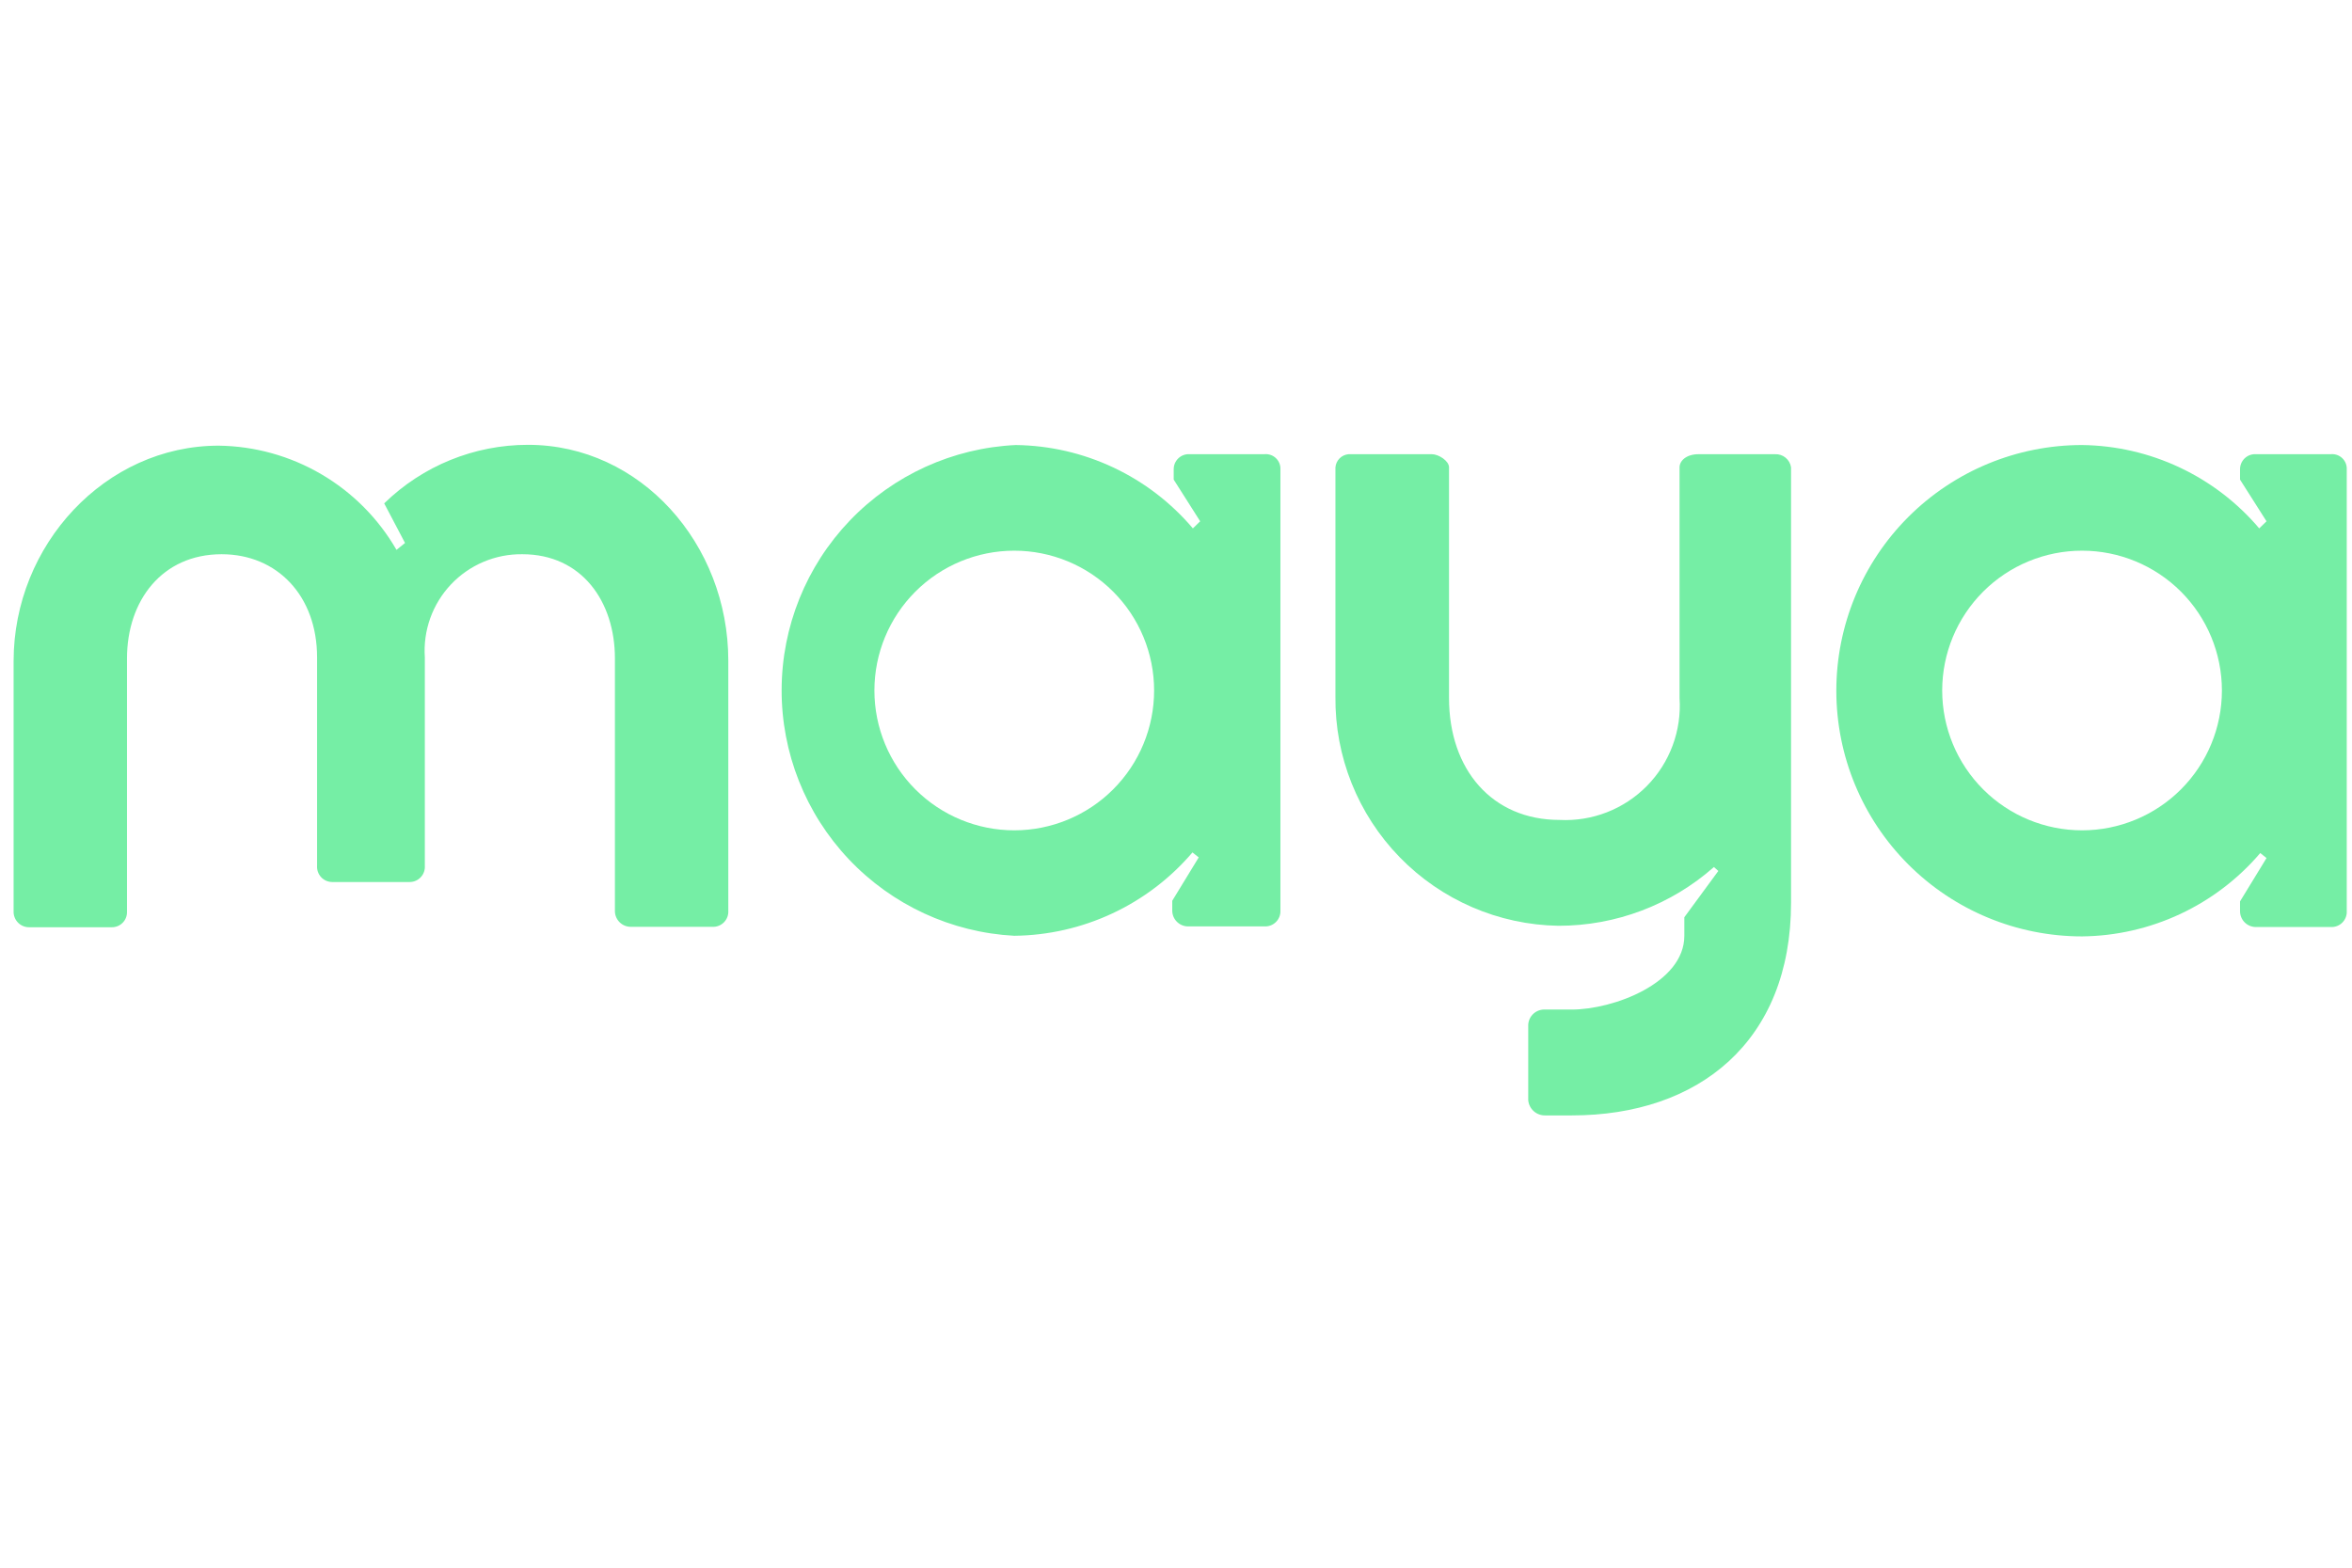
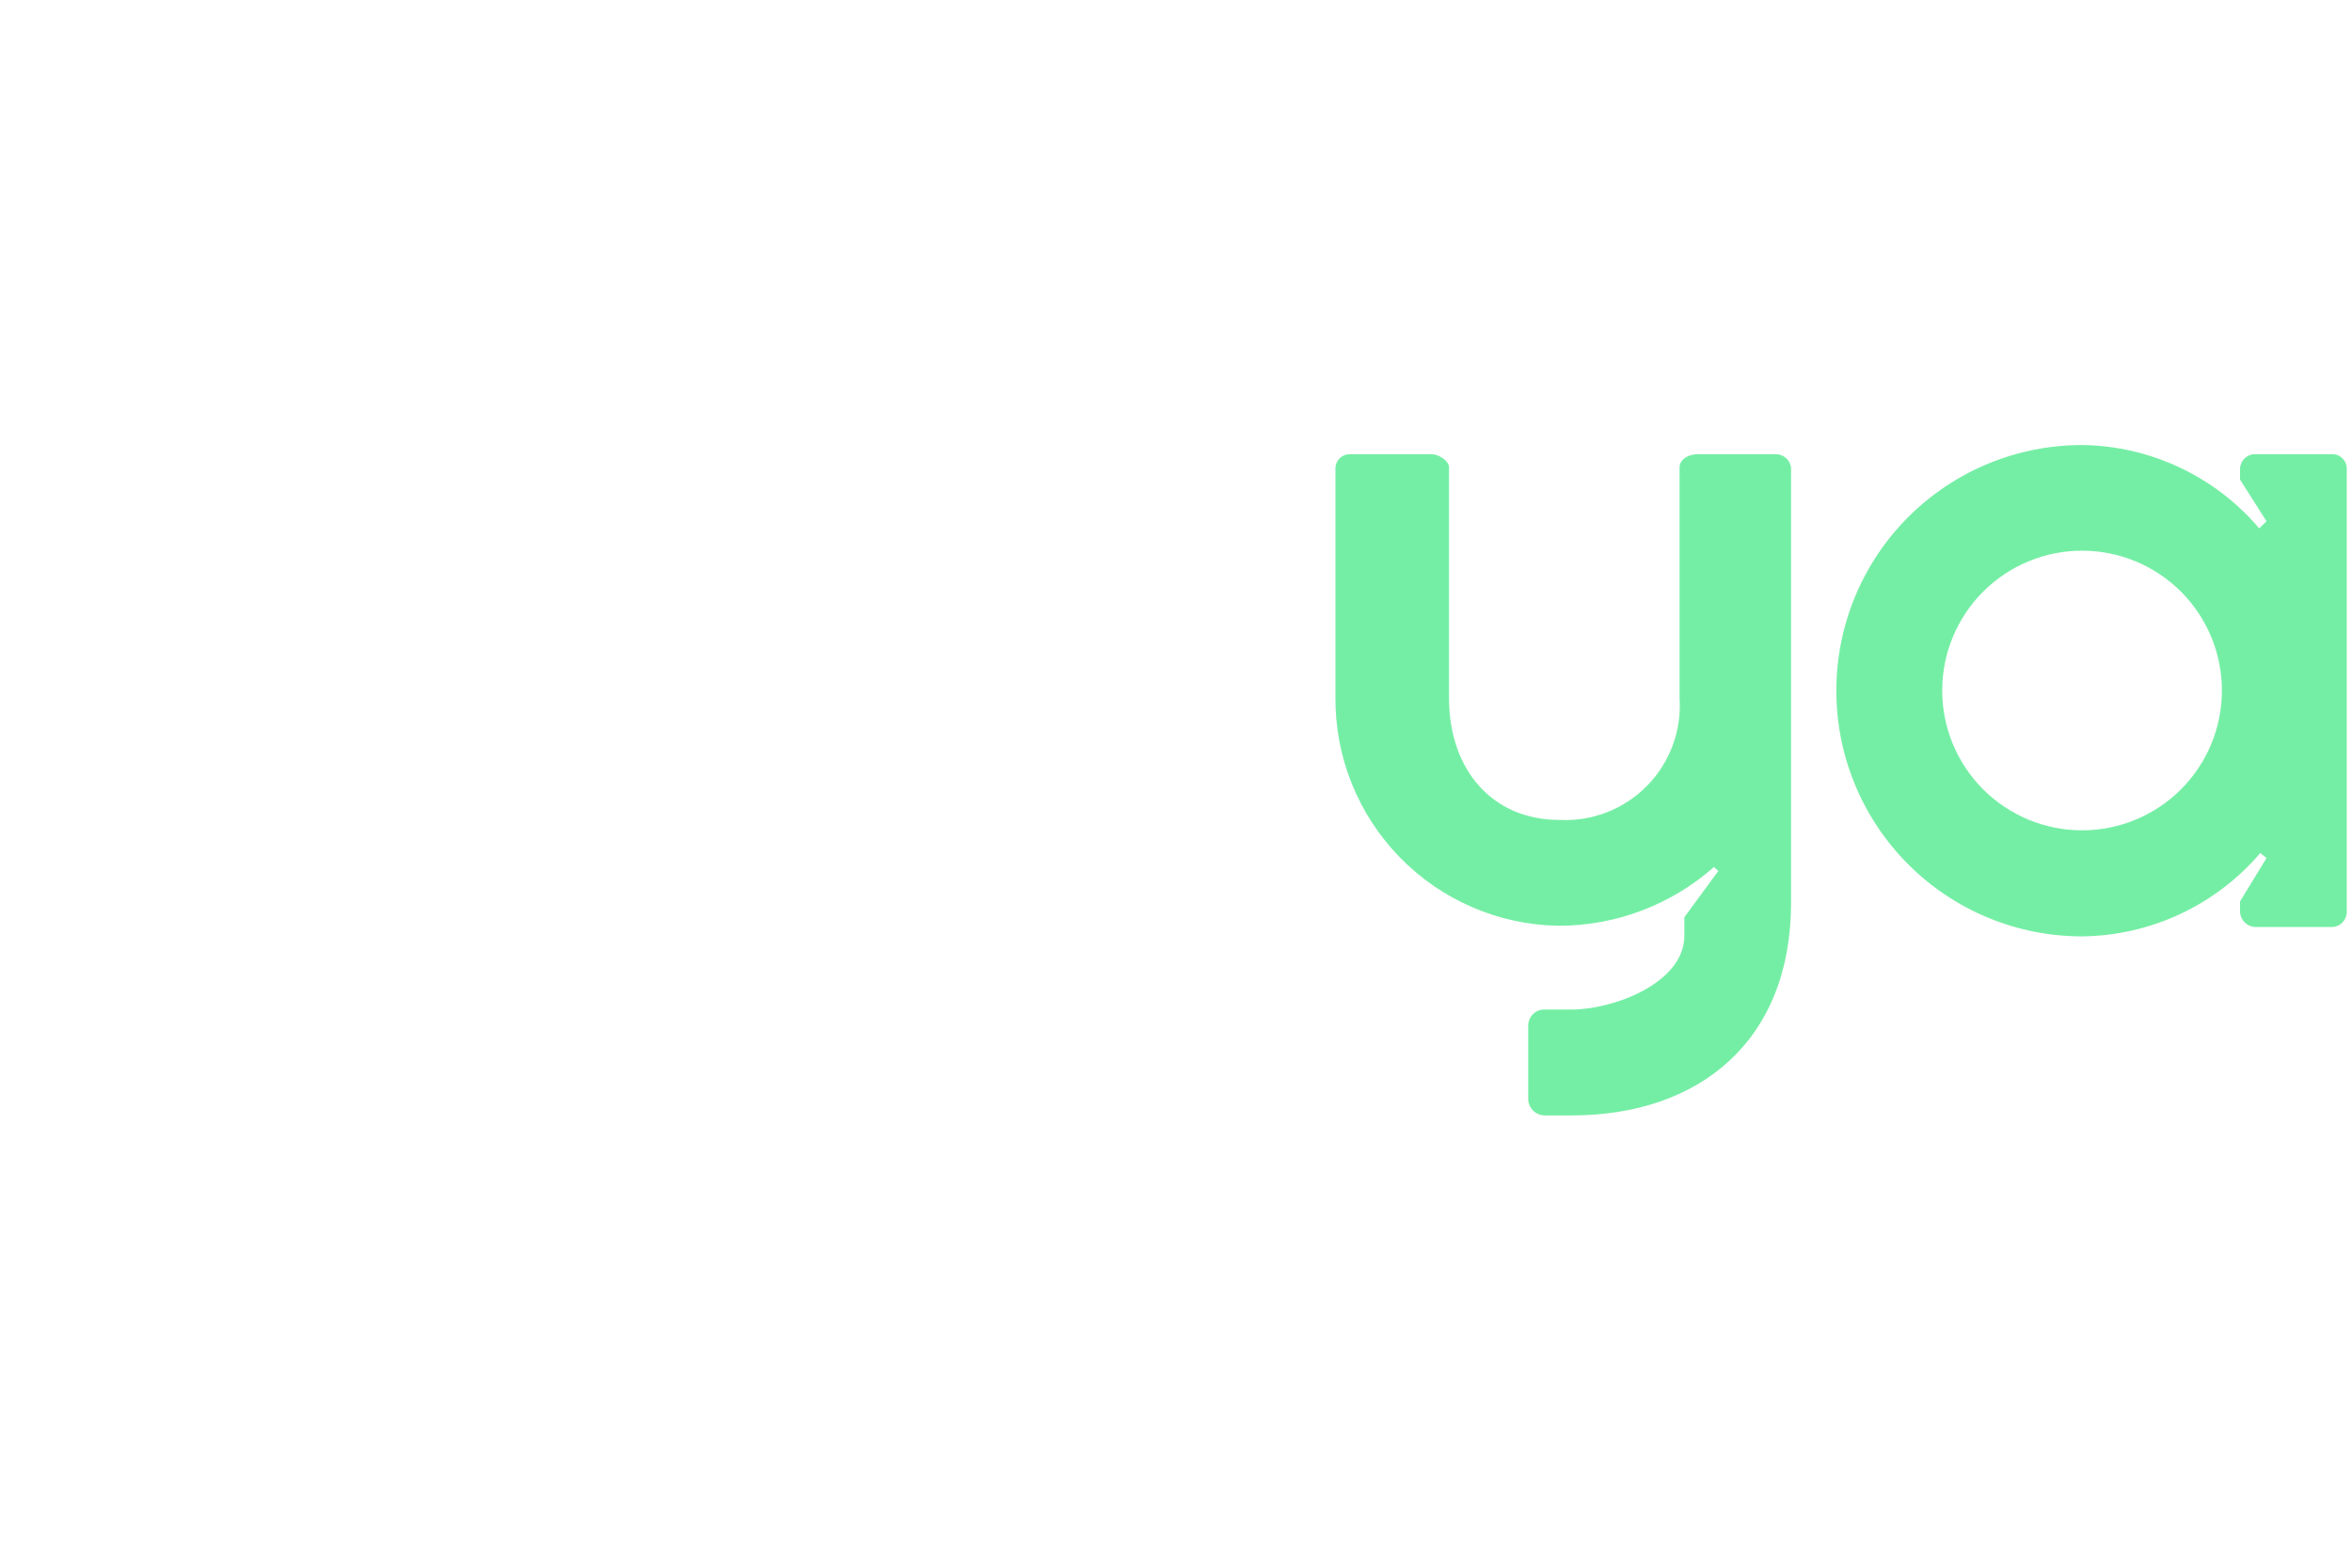
<svg xmlns="http://www.w3.org/2000/svg" width="90" height="60" viewBox="0 0 480 140" fill="none" version="1.1">
-   <path d="M107.757 0.798C96.788 0.795 86.253 5.085 78.407 12.751L82.66 20.833L80.916 22.236C77.23 15.851 71.948 10.533 65.587 6.804C59.226 3.076 52.005 1.065 44.633 0.968C21.493 0.968 2.777 21.216 2.777 44.951V95.995C2.759 96.429 2.832 96.863 2.99 97.269C3.148 97.674 3.389 98.043 3.697 98.35C4.004 98.658 4.373 98.899 4.778 99.057C5.184 99.215 5.618 99.288 6.053 99.269H22.812C23.221 99.275 23.628 99.199 24.007 99.045C24.386 98.891 24.731 98.662 25.02 98.373C25.31 98.084 25.538 97.739 25.692 97.36C25.846 96.98 25.923 96.574 25.917 96.164V44.398C25.917 32.615 33.063 23.13 45.228 23.13C56.586 23.13 64.71 31.637 64.71 44.185V86.721C64.681 87.143 64.739 87.566 64.879 87.965C65.019 88.364 65.24 88.73 65.526 89.041C65.813 89.351 66.16 89.6 66.546 89.772C66.933 89.943 67.35 90.034 67.773 90.039H83.639C84.061 90.034 84.479 89.943 84.865 89.772C85.251 89.6 85.599 89.351 85.885 89.041C86.172 88.73 86.392 88.364 86.533 87.965C86.673 87.566 86.73 87.143 86.701 86.721V44.185C86.513 41.469 86.89 38.742 87.808 36.179C88.727 33.616 90.167 31.271 92.038 29.292C93.908 27.313 96.169 25.744 98.677 24.683C101.185 23.623 103.886 23.094 106.608 23.13C118.731 23.13 125.494 32.785 125.494 44.398V96.079C125.527 96.922 125.889 97.718 126.5 98.298C127.112 98.878 127.926 99.196 128.77 99.184H145.359C145.795 99.209 146.232 99.141 146.641 98.985C147.05 98.83 147.42 98.589 147.73 98.28C148.039 97.971 148.279 97.6 148.435 97.191C148.591 96.783 148.659 96.346 148.634 95.909V44.866C148.634 21.045 130.726 0.798 107.757 0.798Z" fill="#75EEA5" />
-   <path d="M258.035 2.711H242.807C242.384 2.682 241.959 2.741 241.559 2.884C241.16 3.027 240.795 3.252 240.487 3.544C240.179 3.836 239.935 4.189 239.77 4.58C239.606 4.971 239.525 5.392 239.531 5.816V7.901L244.934 16.408L243.445 17.854C238.986 12.597 233.451 8.358 227.213 5.423C220.976 2.488 214.182 0.925 207.289 0.84C194.44 1.449 182.316 6.973 173.424 16.268C164.533 25.564 159.553 37.921 159.515 50.785C159.476 63.648 164.383 76.035 173.219 85.383C182.055 94.732 194.146 100.327 206.991 101.013C213.917 100.938 220.746 99.381 227.019 96.447C233.293 93.511 238.864 89.267 243.36 83.998L244.636 85.019L239.234 93.867V95.823C239.228 96.255 239.309 96.683 239.471 97.083C239.634 97.484 239.875 97.847 240.18 98.152C240.486 98.457 240.849 98.698 241.249 98.861C241.649 99.023 242.077 99.104 242.509 99.099H258.035C258.471 99.123 258.908 99.055 259.317 98.9C259.725 98.744 260.096 98.503 260.406 98.194C260.715 97.885 260.955 97.514 261.111 97.105C261.267 96.697 261.335 96.26 261.31 95.823V5.816C261.331 5.388 261.259 4.961 261.099 4.564C260.939 4.166 260.696 3.808 260.384 3.513C260.073 3.218 259.703 2.994 259.297 2.855C258.892 2.717 258.461 2.668 258.035 2.711ZM206.991 79.489C199.422 79.489 192.162 76.482 186.809 71.129C181.457 65.777 178.449 58.517 178.449 50.947C178.449 43.378 181.457 36.118 186.809 30.765C192.162 25.413 199.422 22.406 206.991 22.406C214.561 22.406 221.821 25.413 227.173 30.765C232.526 36.118 235.533 43.378 235.533 50.947C235.533 58.517 232.526 65.777 227.173 71.129C221.821 76.482 214.561 79.489 206.991 79.489Z" fill="#75EEA5" />
  <path d="M475.654 2.711H460.427C460.005 2.682 459.581 2.741 459.178 2.884C458.779 3.027 458.416 3.252 458.108 3.544C457.8 3.836 457.557 4.189 457.391 4.58C457.226 4.971 457.145 5.392 457.151 5.816V7.901L462.555 16.408L461.066 17.854C456.606 12.597 451.07 8.358 444.834 5.423C438.597 2.488 431.802 0.925 424.91 0.84C411.61 0.84 398.854 6.123 389.449 15.528C380.043 24.933 374.76 37.689 374.76 50.99C374.76 64.291 380.043 77.046 389.449 86.452C398.854 95.857 411.61 101.14 424.91 101.14C431.835 101.066 438.665 99.509 444.937 96.574C451.21 93.639 456.782 89.394 461.277 84.126L462.555 85.147L457.151 93.994V95.951C457.145 96.383 457.226 96.811 457.388 97.211C457.554 97.611 457.793 97.974 458.098 98.28C458.403 98.585 458.766 98.826 459.169 98.989C459.568 99.151 459.996 99.232 460.427 99.226H475.654C476.092 99.251 476.53 99.183 476.938 99.027C477.347 98.871 477.717 98.631 478.025 98.322C478.336 98.012 478.576 97.641 478.732 97.233C478.888 96.824 478.956 96.388 478.93 95.951V5.816C478.952 5.388 478.878 4.961 478.719 4.564C478.56 4.166 478.317 3.808 478.005 3.513C477.694 3.218 477.324 2.994 476.919 2.855C476.514 2.717 476.082 2.668 475.654 2.711ZM424.91 79.489C417.341 79.489 410.079 76.482 404.728 71.129C399.376 65.777 396.366 58.517 396.366 50.947C396.366 43.378 399.376 36.118 404.728 30.765C410.079 25.413 417.341 22.406 424.91 22.406C432.48 22.406 439.738 25.413 445.093 30.765C450.444 36.118 453.451 43.378 453.451 50.947C453.451 58.517 450.444 65.777 445.093 71.129C439.738 76.482 432.48 79.489 424.91 79.489Z" fill="#75EEA5" />
  <path d="M362.244 2.713H346.635C344.124 2.713 342.765 4.075 342.765 5.393V52.481C342.986 55.773 342.506 59.074 341.358 62.168C340.21 65.261 338.42 68.076 336.104 70.427C333.788 72.778 331.002 74.612 327.928 75.808C324.853 77.004 321.558 77.534 318.263 77.365C304.567 77.365 295.719 67.156 295.719 52.481V5.393C295.719 4.075 293.592 2.713 292.231 2.713H275.216C274.525 2.771 273.877 3.072 273.386 3.563C272.896 4.053 272.595 4.702 272.537 5.393V52.183C272.4 64.414 277.111 76.201 285.64 84.969C294.168 93.737 305.821 98.771 318.05 98.973C329.737 98.984 341.024 94.717 349.784 86.978L350.676 87.786L343.742 97.229V101.015C343.742 110.67 329.238 116.072 320.773 116.072H315.371C314.937 116.044 314.502 116.102 314.091 116.243C313.68 116.384 313.301 116.605 312.976 116.894C312.652 117.183 312.388 117.534 312.2 117.926C312.012 118.318 311.904 118.744 311.883 119.178V134.576C311.959 135.441 312.362 136.244 313.01 136.821C313.658 137.398 314.503 137.706 315.371 137.681H320.773C346.635 137.681 365.52 122.623 365.52 94.252V5.393C365.407 4.619 365.008 3.916 364.401 3.421C363.795 2.925 363.026 2.673 362.244 2.713Z" fill="#75EEA5" />
</svg>